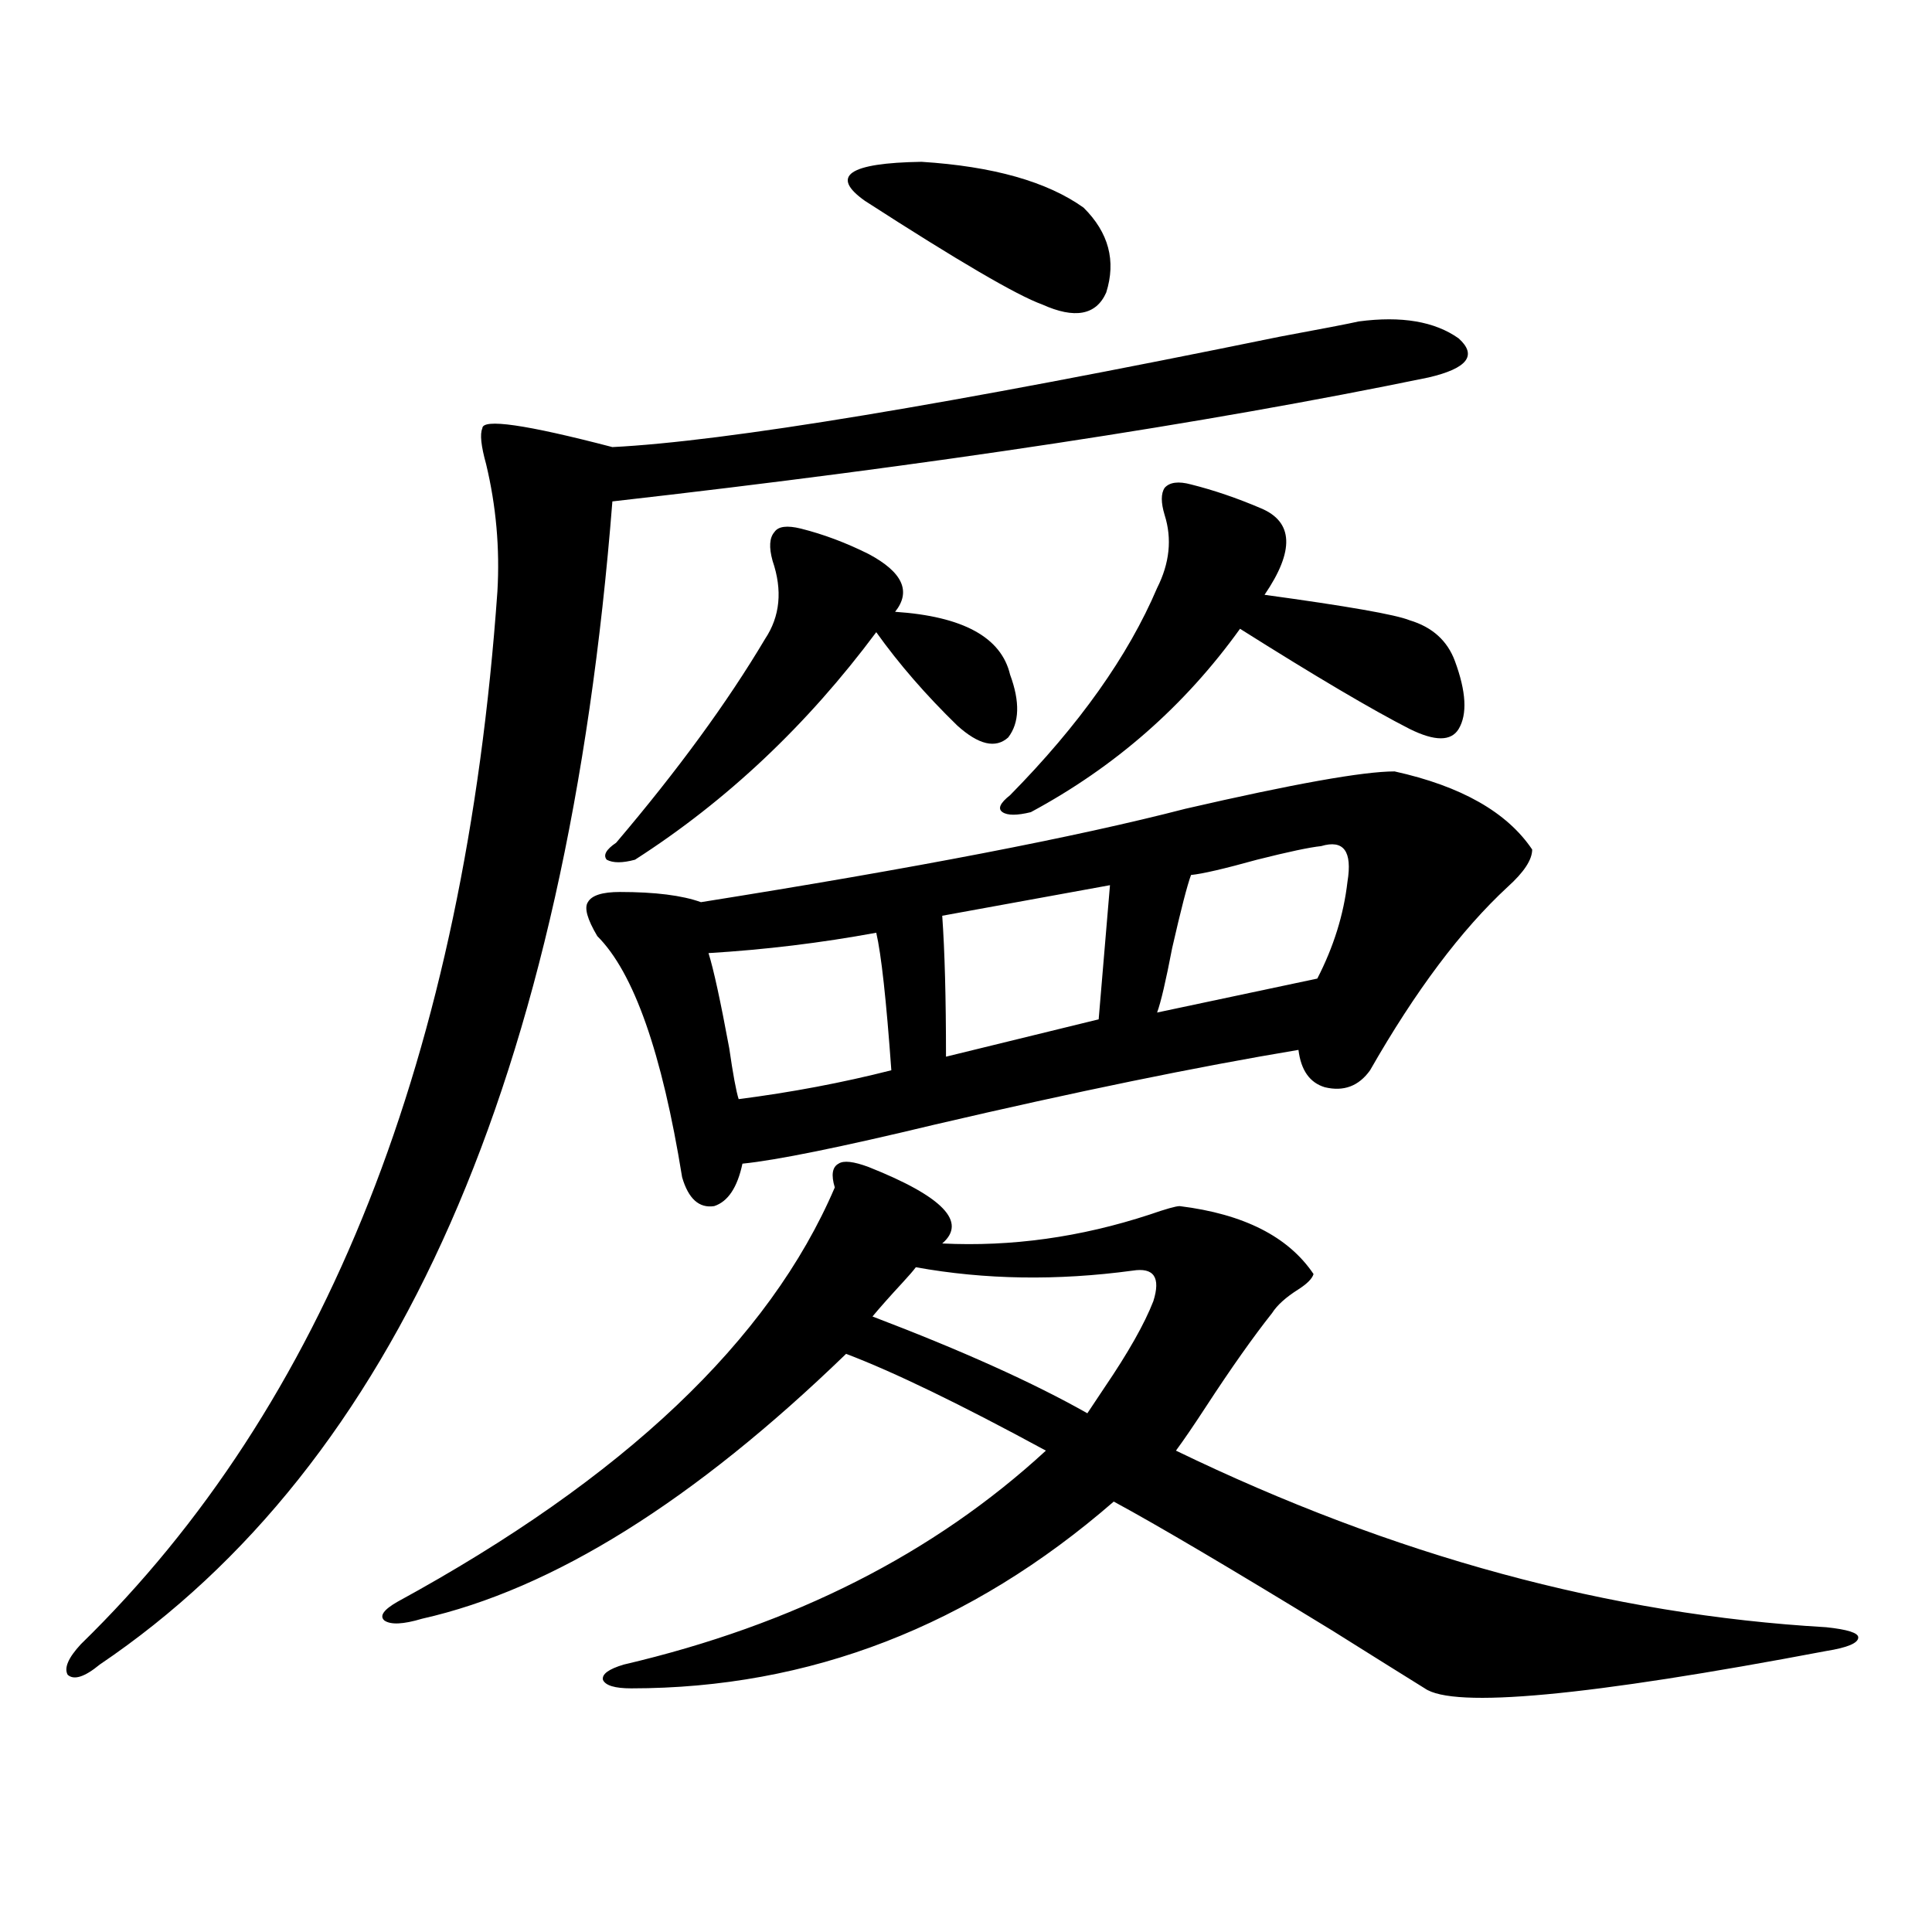
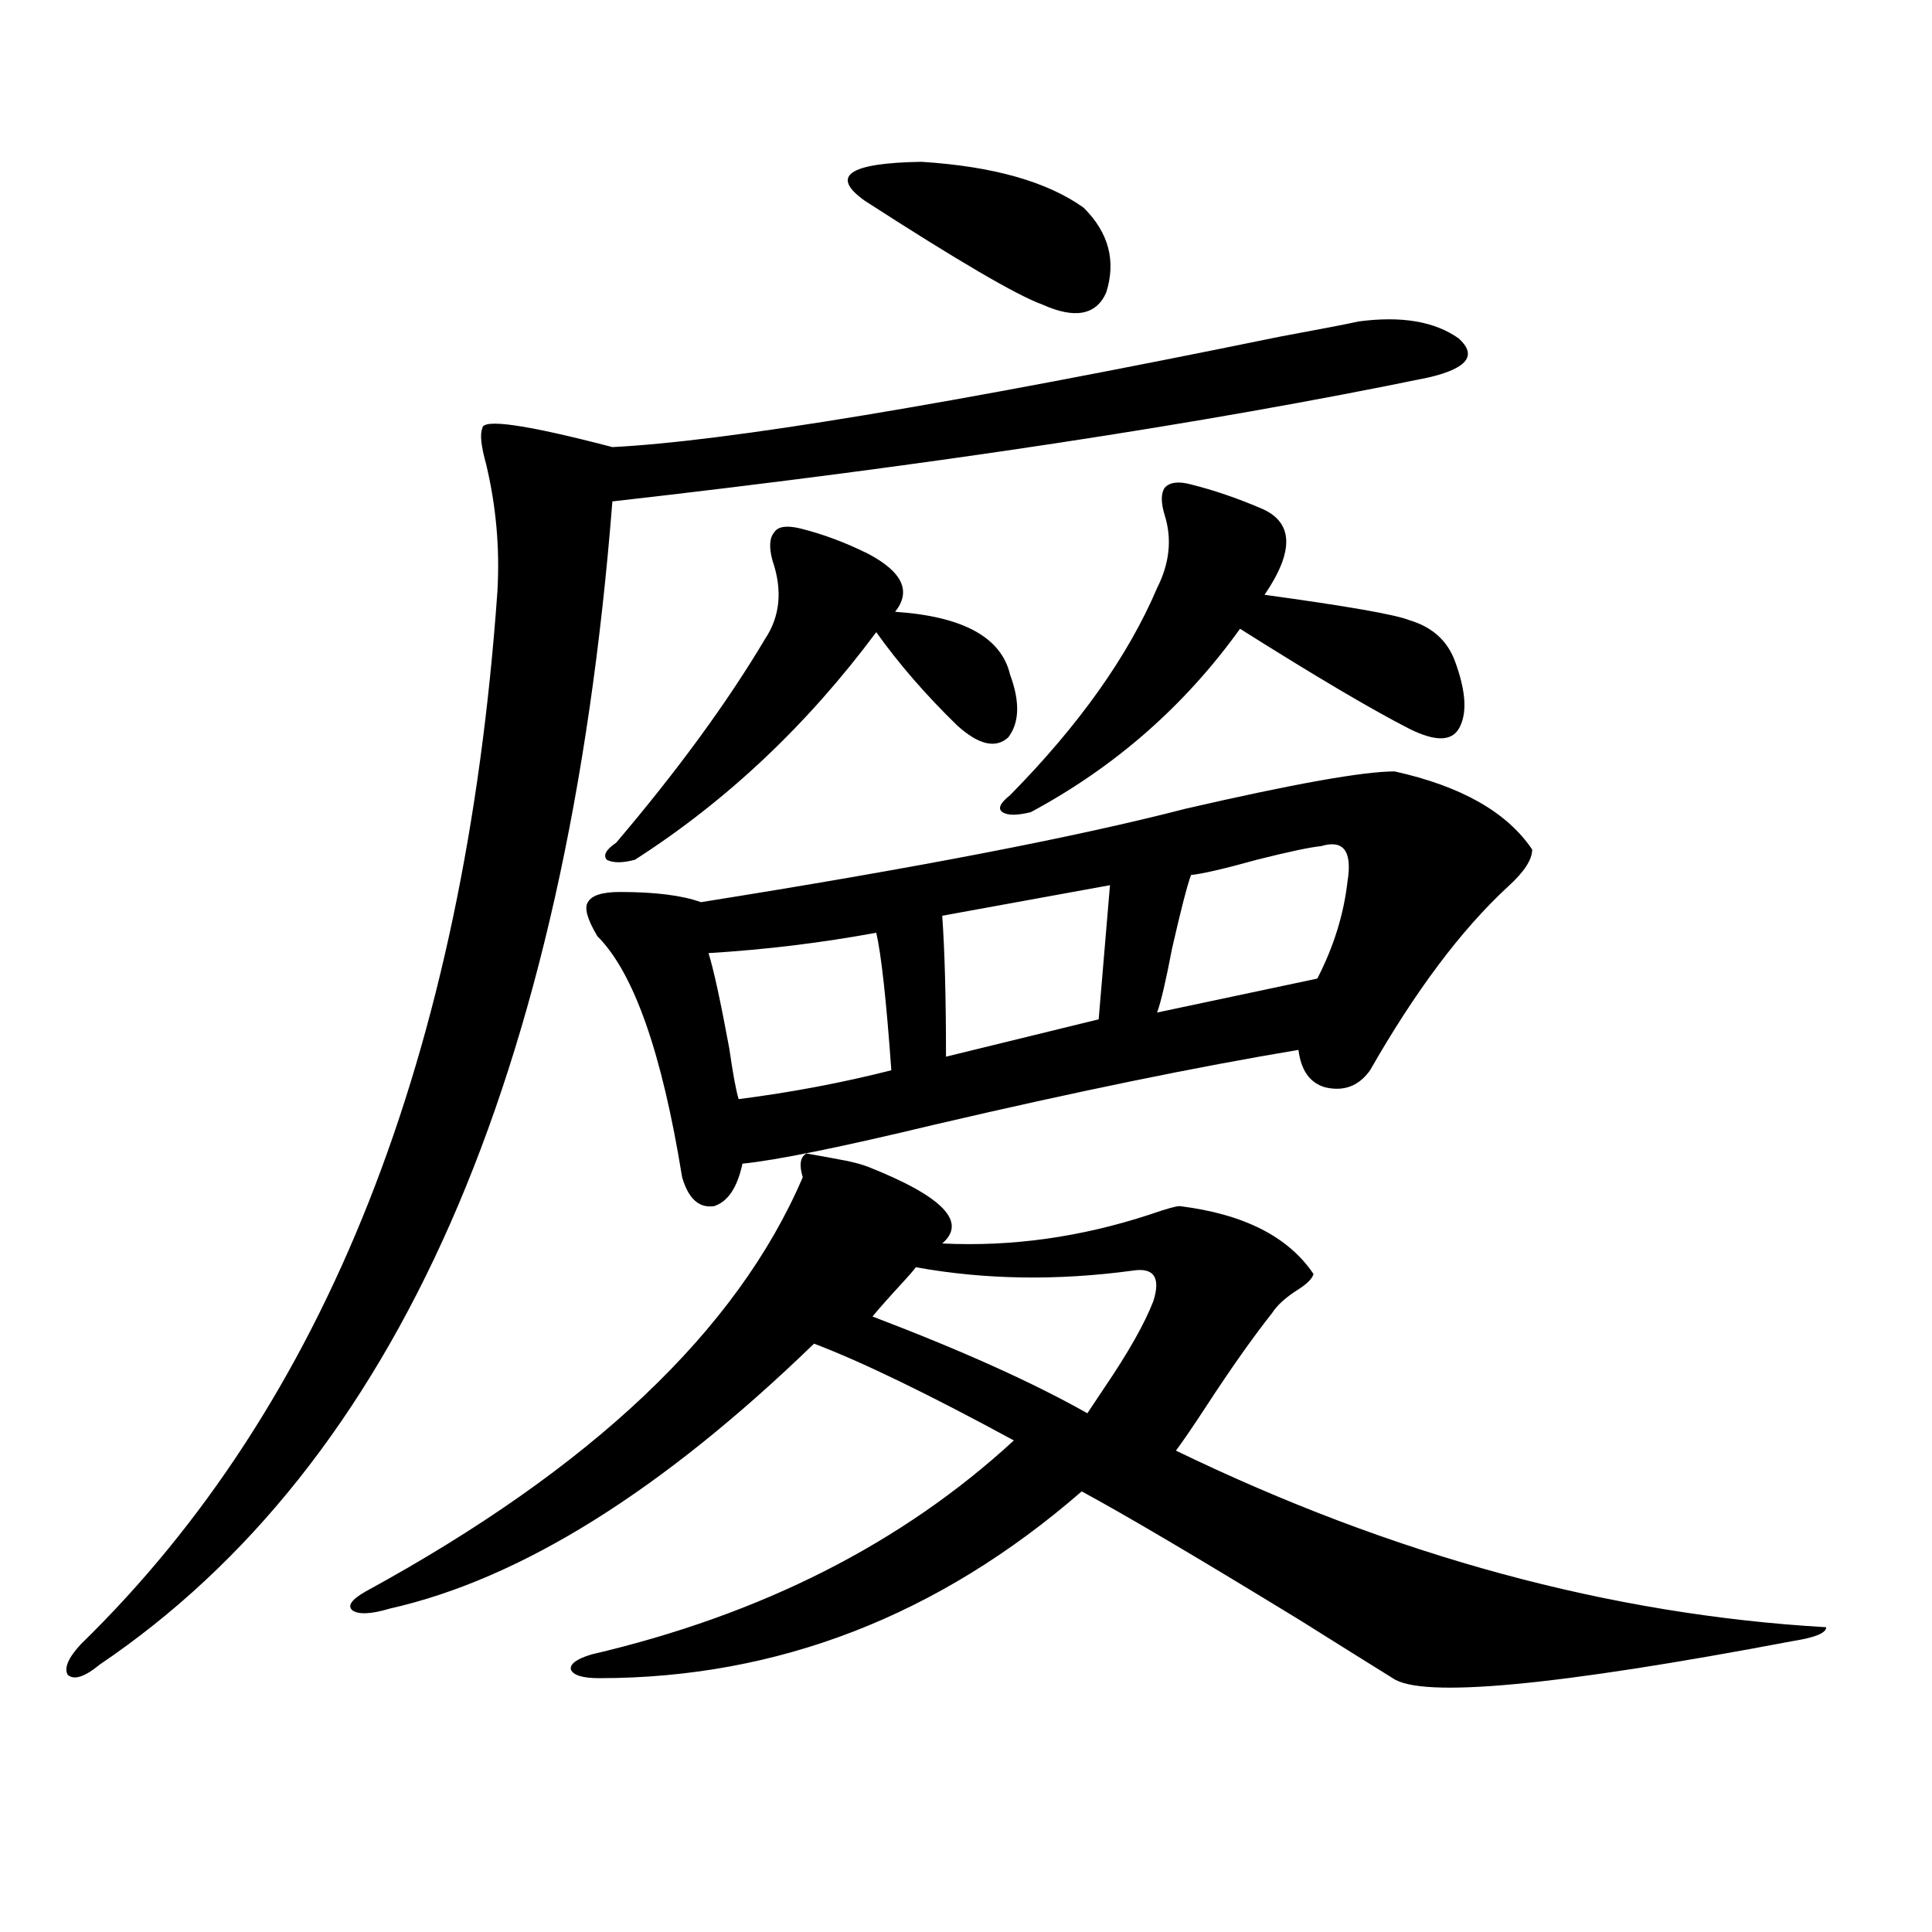
<svg xmlns="http://www.w3.org/2000/svg" version="1.1" id="图层_1" x="0px" y="0px" width="1000px" height="1000px" viewBox="0 0 1000 1000" enable-background="new 0 0 1000 1000" xml:space="preserve">
-   <path d="M703.3,166.371c22.104-2.925,39.344,0,51.706,8.789c9.756,8.789,4.543,15.532-15.609,20.215  c-116.43,24.032-257.234,45.415-422.429,64.16c-23.414,297.661-111.872,498.34-265.359,602.051  c-7.805,6.44-13.338,8.198-16.585,5.273c-1.951-3.516,0.32-8.789,6.829-15.82c126.826-123.624,198.685-305.269,215.604-544.922  c1.296-22.261-0.655-44.233-5.854-65.918c-2.606-9.366-3.262-15.519-1.951-18.457c0-5.273,22.438-2.046,67.315,9.668  c58.535-2.925,173.654-21.973,345.357-57.129C684.429,170.188,698.087,167.552,703.3,166.371z M449.647,604.066  c38.368,15.243,51.051,28.427,38.048,39.551c35.762,1.758,71.538-3.214,107.314-14.941c8.445-2.925,13.658-4.395,15.609-4.395  c33.17,4.106,56.249,15.82,69.267,35.156c-0.655,2.349-3.262,4.985-7.805,7.91c-6.509,4.106-11.066,8.212-13.658,12.305  c-9.756,12.305-21.143,28.427-34.146,48.34c-6.509,9.97-11.707,17.578-15.609,22.852c112.513,54.492,224.705,84.952,336.577,91.406  c11.052,1.167,16.585,2.925,16.585,5.273c0,2.925-5.533,5.273-16.585,7.031c-123.579,23.429-192.846,29.883-207.8,19.336  c-10.411-6.454-26.341-16.411-47.804-29.883c-52.682-32.218-90.409-54.492-113.168-66.797  c-74.145,64.448-157.404,96.68-249.75,96.68c-8.46,0-13.338-1.47-14.634-4.395c-0.655-2.938,2.927-5.575,10.731-7.91  c87.803-20.517,160.637-57.417,218.531-110.742c-44.236-24.019-78.702-40.718-103.412-50.098  c-78.702,76.177-151.871,121.866-219.507,137.109c-9.756,2.925-16.265,3.214-19.512,0.879c-2.606-2.349-0.335-5.575,6.829-9.668  c117.07-63.858,192.511-135.352,226.336-214.453c-1.951-6.44-1.311-10.547,1.951-12.305  C436.63,600.551,441.843,601.142,449.647,604.066z M721.836,399.281c34.466,7.622,58.2,21.094,71.218,40.43  c0,5.273-4.237,11.728-12.683,19.336c-24.069,22.274-47.804,53.915-71.218,94.922c-5.854,8.212-13.658,11.138-23.414,8.789  c-7.805-2.335-12.362-8.789-13.658-19.336c-52.682,8.789-115.454,21.685-188.288,38.672c-48.779,11.728-81.949,18.457-99.51,20.215  c-2.606,12.305-7.484,19.638-14.634,21.973c-7.805,1.181-13.338-3.804-16.585-14.941c-10.411-64.448-25.045-106.046-43.901-124.805  c-5.213-8.789-6.829-14.64-4.878-17.578c1.951-3.516,7.47-5.273,16.585-5.273c18.201,0,32.194,1.758,41.95,5.273  c110.562-17.578,194.142-33.687,250.726-48.34C669.475,405.735,705.571,399.281,721.836,399.281z M414.526,273.598  c11.707,2.938,23.414,7.333,35.121,13.184c17.561,9.38,22.104,19.336,13.658,29.883c35.121,2.349,54.953,13.184,59.511,32.52  c5.198,14.063,4.878,24.911-0.976,32.52c-6.509,5.864-15.289,3.817-26.341-6.152c-16.265-15.82-30.243-31.929-41.95-48.34  c-35.776,48.052-77.406,87.313-124.875,117.773c-6.509,1.758-11.387,1.758-14.634,0c-1.951-2.335-0.335-5.273,4.878-8.789  c31.859-37.491,57.56-72.647,77.071-105.469c7.805-11.714,9.101-25.187,3.902-40.43c-1.951-7.031-1.631-12.003,0.976-14.941  C402.819,272.431,407.362,271.84,414.526,273.598z M382.332,568.91c27.316-3.516,53.657-8.487,79.022-14.941  c-2.606-36.323-5.213-60.054-7.805-71.191c-28.627,5.273-57.56,8.789-86.827,10.547c2.592,8.212,6.174,24.609,10.731,49.219  C379.405,556.028,381.021,564.817,382.332,568.91z M560.864,107.484c13.003,12.896,16.905,27.548,11.707,43.945  c-5.213,11.728-16.265,13.774-33.17,6.152c-13.018-4.683-43.581-22.55-91.705-53.613c-18.216-12.882-8.46-19.624,29.268-20.215  C514.036,86.103,541.993,94.013,560.864,107.484z M474.037,655.922c-1.311,1.758-3.582,4.395-6.829,7.91  c-6.509,7.031-11.707,12.896-15.609,17.578c46.173,17.578,83.245,34.277,111.217,50.098c1.951-2.925,4.878-7.319,8.78-13.184  c12.348-18.155,20.808-33.097,25.365-44.824c3.902-12.305,0.32-17.578-10.731-15.82  C547.206,662.953,509.799,662.376,474.037,655.922z M574.522,458.168l-86.827,15.82c1.296,18.169,1.951,42.489,1.951,72.949  l79.022-19.336C571.261,496.552,573.212,473.411,574.522,458.168z M616.473,250.746c11.707,2.938,23.734,7.031,36.097,12.305  c16.905,7.031,17.561,21.973,1.951,44.824c42.926,5.864,67.956,10.259,75.12,13.184c11.707,3.516,19.512,10.547,23.414,21.094  c5.854,15.82,6.494,27.548,1.951,35.156c-3.902,6.454-12.362,6.454-25.365,0c-19.512-9.956-48.779-27.246-87.803-51.855  c-28.627,39.853-64.724,71.493-108.29,94.922c-7.164,1.758-12.042,1.758-14.634,0c-2.606-1.758-1.311-4.683,3.902-8.789  c35.762-36.323,61.127-72.07,76.096-107.227c6.494-12.882,7.805-25.488,3.902-37.793c-1.951-6.44-1.951-11.124,0-14.063  C605.406,249.579,609.964,248.988,616.473,250.746z M683.788,437.953c-5.854,0.591-16.92,2.938-33.17,7.031  c-16.92,4.696-28.292,7.333-34.146,7.91c-1.951,5.273-5.213,17.88-9.756,37.793c-3.262,17.001-5.854,28.125-7.805,33.398  l82.925-17.578c8.445-16.397,13.658-33.097,15.609-50.098C700.038,440.59,695.495,434.438,683.788,437.953z" />
+   <path d="M703.3,166.371c22.104-2.925,39.344,0,51.706,8.789c9.756,8.789,4.543,15.532-15.609,20.215  c-116.43,24.032-257.234,45.415-422.429,64.16c-23.414,297.661-111.872,498.34-265.359,602.051  c-7.805,6.44-13.338,8.198-16.585,5.273c-1.951-3.516,0.32-8.789,6.829-15.82c126.826-123.624,198.685-305.269,215.604-544.922  c1.296-22.261-0.655-44.233-5.854-65.918c-2.606-9.366-3.262-15.519-1.951-18.457c0-5.273,22.438-2.046,67.315,9.668  c58.535-2.925,173.654-21.973,345.357-57.129C684.429,170.188,698.087,167.552,703.3,166.371z M449.647,604.066  c38.368,15.243,51.051,28.427,38.048,39.551c35.762,1.758,71.538-3.214,107.314-14.941c8.445-2.925,13.658-4.395,15.609-4.395  c33.17,4.106,56.249,15.82,69.267,35.156c-0.655,2.349-3.262,4.985-7.805,7.91c-6.509,4.106-11.066,8.212-13.658,12.305  c-9.756,12.305-21.143,28.427-34.146,48.34c-6.509,9.97-11.707,17.578-15.609,22.852c112.513,54.492,224.705,84.952,336.577,91.406  c0,2.925-5.533,5.273-16.585,7.031c-123.579,23.429-192.846,29.883-207.8,19.336  c-10.411-6.454-26.341-16.411-47.804-29.883c-52.682-32.218-90.409-54.492-113.168-66.797  c-74.145,64.448-157.404,96.68-249.75,96.68c-8.46,0-13.338-1.47-14.634-4.395c-0.655-2.938,2.927-5.575,10.731-7.91  c87.803-20.517,160.637-57.417,218.531-110.742c-44.236-24.019-78.702-40.718-103.412-50.098  c-78.702,76.177-151.871,121.866-219.507,137.109c-9.756,2.925-16.265,3.214-19.512,0.879c-2.606-2.349-0.335-5.575,6.829-9.668  c117.07-63.858,192.511-135.352,226.336-214.453c-1.951-6.44-1.311-10.547,1.951-12.305  C436.63,600.551,441.843,601.142,449.647,604.066z M721.836,399.281c34.466,7.622,58.2,21.094,71.218,40.43  c0,5.273-4.237,11.728-12.683,19.336c-24.069,22.274-47.804,53.915-71.218,94.922c-5.854,8.212-13.658,11.138-23.414,8.789  c-7.805-2.335-12.362-8.789-13.658-19.336c-52.682,8.789-115.454,21.685-188.288,38.672c-48.779,11.728-81.949,18.457-99.51,20.215  c-2.606,12.305-7.484,19.638-14.634,21.973c-7.805,1.181-13.338-3.804-16.585-14.941c-10.411-64.448-25.045-106.046-43.901-124.805  c-5.213-8.789-6.829-14.64-4.878-17.578c1.951-3.516,7.47-5.273,16.585-5.273c18.201,0,32.194,1.758,41.95,5.273  c110.562-17.578,194.142-33.687,250.726-48.34C669.475,405.735,705.571,399.281,721.836,399.281z M414.526,273.598  c11.707,2.938,23.414,7.333,35.121,13.184c17.561,9.38,22.104,19.336,13.658,29.883c35.121,2.349,54.953,13.184,59.511,32.52  c5.198,14.063,4.878,24.911-0.976,32.52c-6.509,5.864-15.289,3.817-26.341-6.152c-16.265-15.82-30.243-31.929-41.95-48.34  c-35.776,48.052-77.406,87.313-124.875,117.773c-6.509,1.758-11.387,1.758-14.634,0c-1.951-2.335-0.335-5.273,4.878-8.789  c31.859-37.491,57.56-72.647,77.071-105.469c7.805-11.714,9.101-25.187,3.902-40.43c-1.951-7.031-1.631-12.003,0.976-14.941  C402.819,272.431,407.362,271.84,414.526,273.598z M382.332,568.91c27.316-3.516,53.657-8.487,79.022-14.941  c-2.606-36.323-5.213-60.054-7.805-71.191c-28.627,5.273-57.56,8.789-86.827,10.547c2.592,8.212,6.174,24.609,10.731,49.219  C379.405,556.028,381.021,564.817,382.332,568.91z M560.864,107.484c13.003,12.896,16.905,27.548,11.707,43.945  c-5.213,11.728-16.265,13.774-33.17,6.152c-13.018-4.683-43.581-22.55-91.705-53.613c-18.216-12.882-8.46-19.624,29.268-20.215  C514.036,86.103,541.993,94.013,560.864,107.484z M474.037,655.922c-1.311,1.758-3.582,4.395-6.829,7.91  c-6.509,7.031-11.707,12.896-15.609,17.578c46.173,17.578,83.245,34.277,111.217,50.098c1.951-2.925,4.878-7.319,8.78-13.184  c12.348-18.155,20.808-33.097,25.365-44.824c3.902-12.305,0.32-17.578-10.731-15.82  C547.206,662.953,509.799,662.376,474.037,655.922z M574.522,458.168l-86.827,15.82c1.296,18.169,1.951,42.489,1.951,72.949  l79.022-19.336C571.261,496.552,573.212,473.411,574.522,458.168z M616.473,250.746c11.707,2.938,23.734,7.031,36.097,12.305  c16.905,7.031,17.561,21.973,1.951,44.824c42.926,5.864,67.956,10.259,75.12,13.184c11.707,3.516,19.512,10.547,23.414,21.094  c5.854,15.82,6.494,27.548,1.951,35.156c-3.902,6.454-12.362,6.454-25.365,0c-19.512-9.956-48.779-27.246-87.803-51.855  c-28.627,39.853-64.724,71.493-108.29,94.922c-7.164,1.758-12.042,1.758-14.634,0c-2.606-1.758-1.311-4.683,3.902-8.789  c35.762-36.323,61.127-72.07,76.096-107.227c6.494-12.882,7.805-25.488,3.902-37.793c-1.951-6.44-1.951-11.124,0-14.063  C605.406,249.579,609.964,248.988,616.473,250.746z M683.788,437.953c-5.854,0.591-16.92,2.938-33.17,7.031  c-16.92,4.696-28.292,7.333-34.146,7.91c-1.951,5.273-5.213,17.88-9.756,37.793c-3.262,17.001-5.854,28.125-7.805,33.398  l82.925-17.578c8.445-16.397,13.658-33.097,15.609-50.098C700.038,440.59,695.495,434.438,683.788,437.953z" />
</svg>